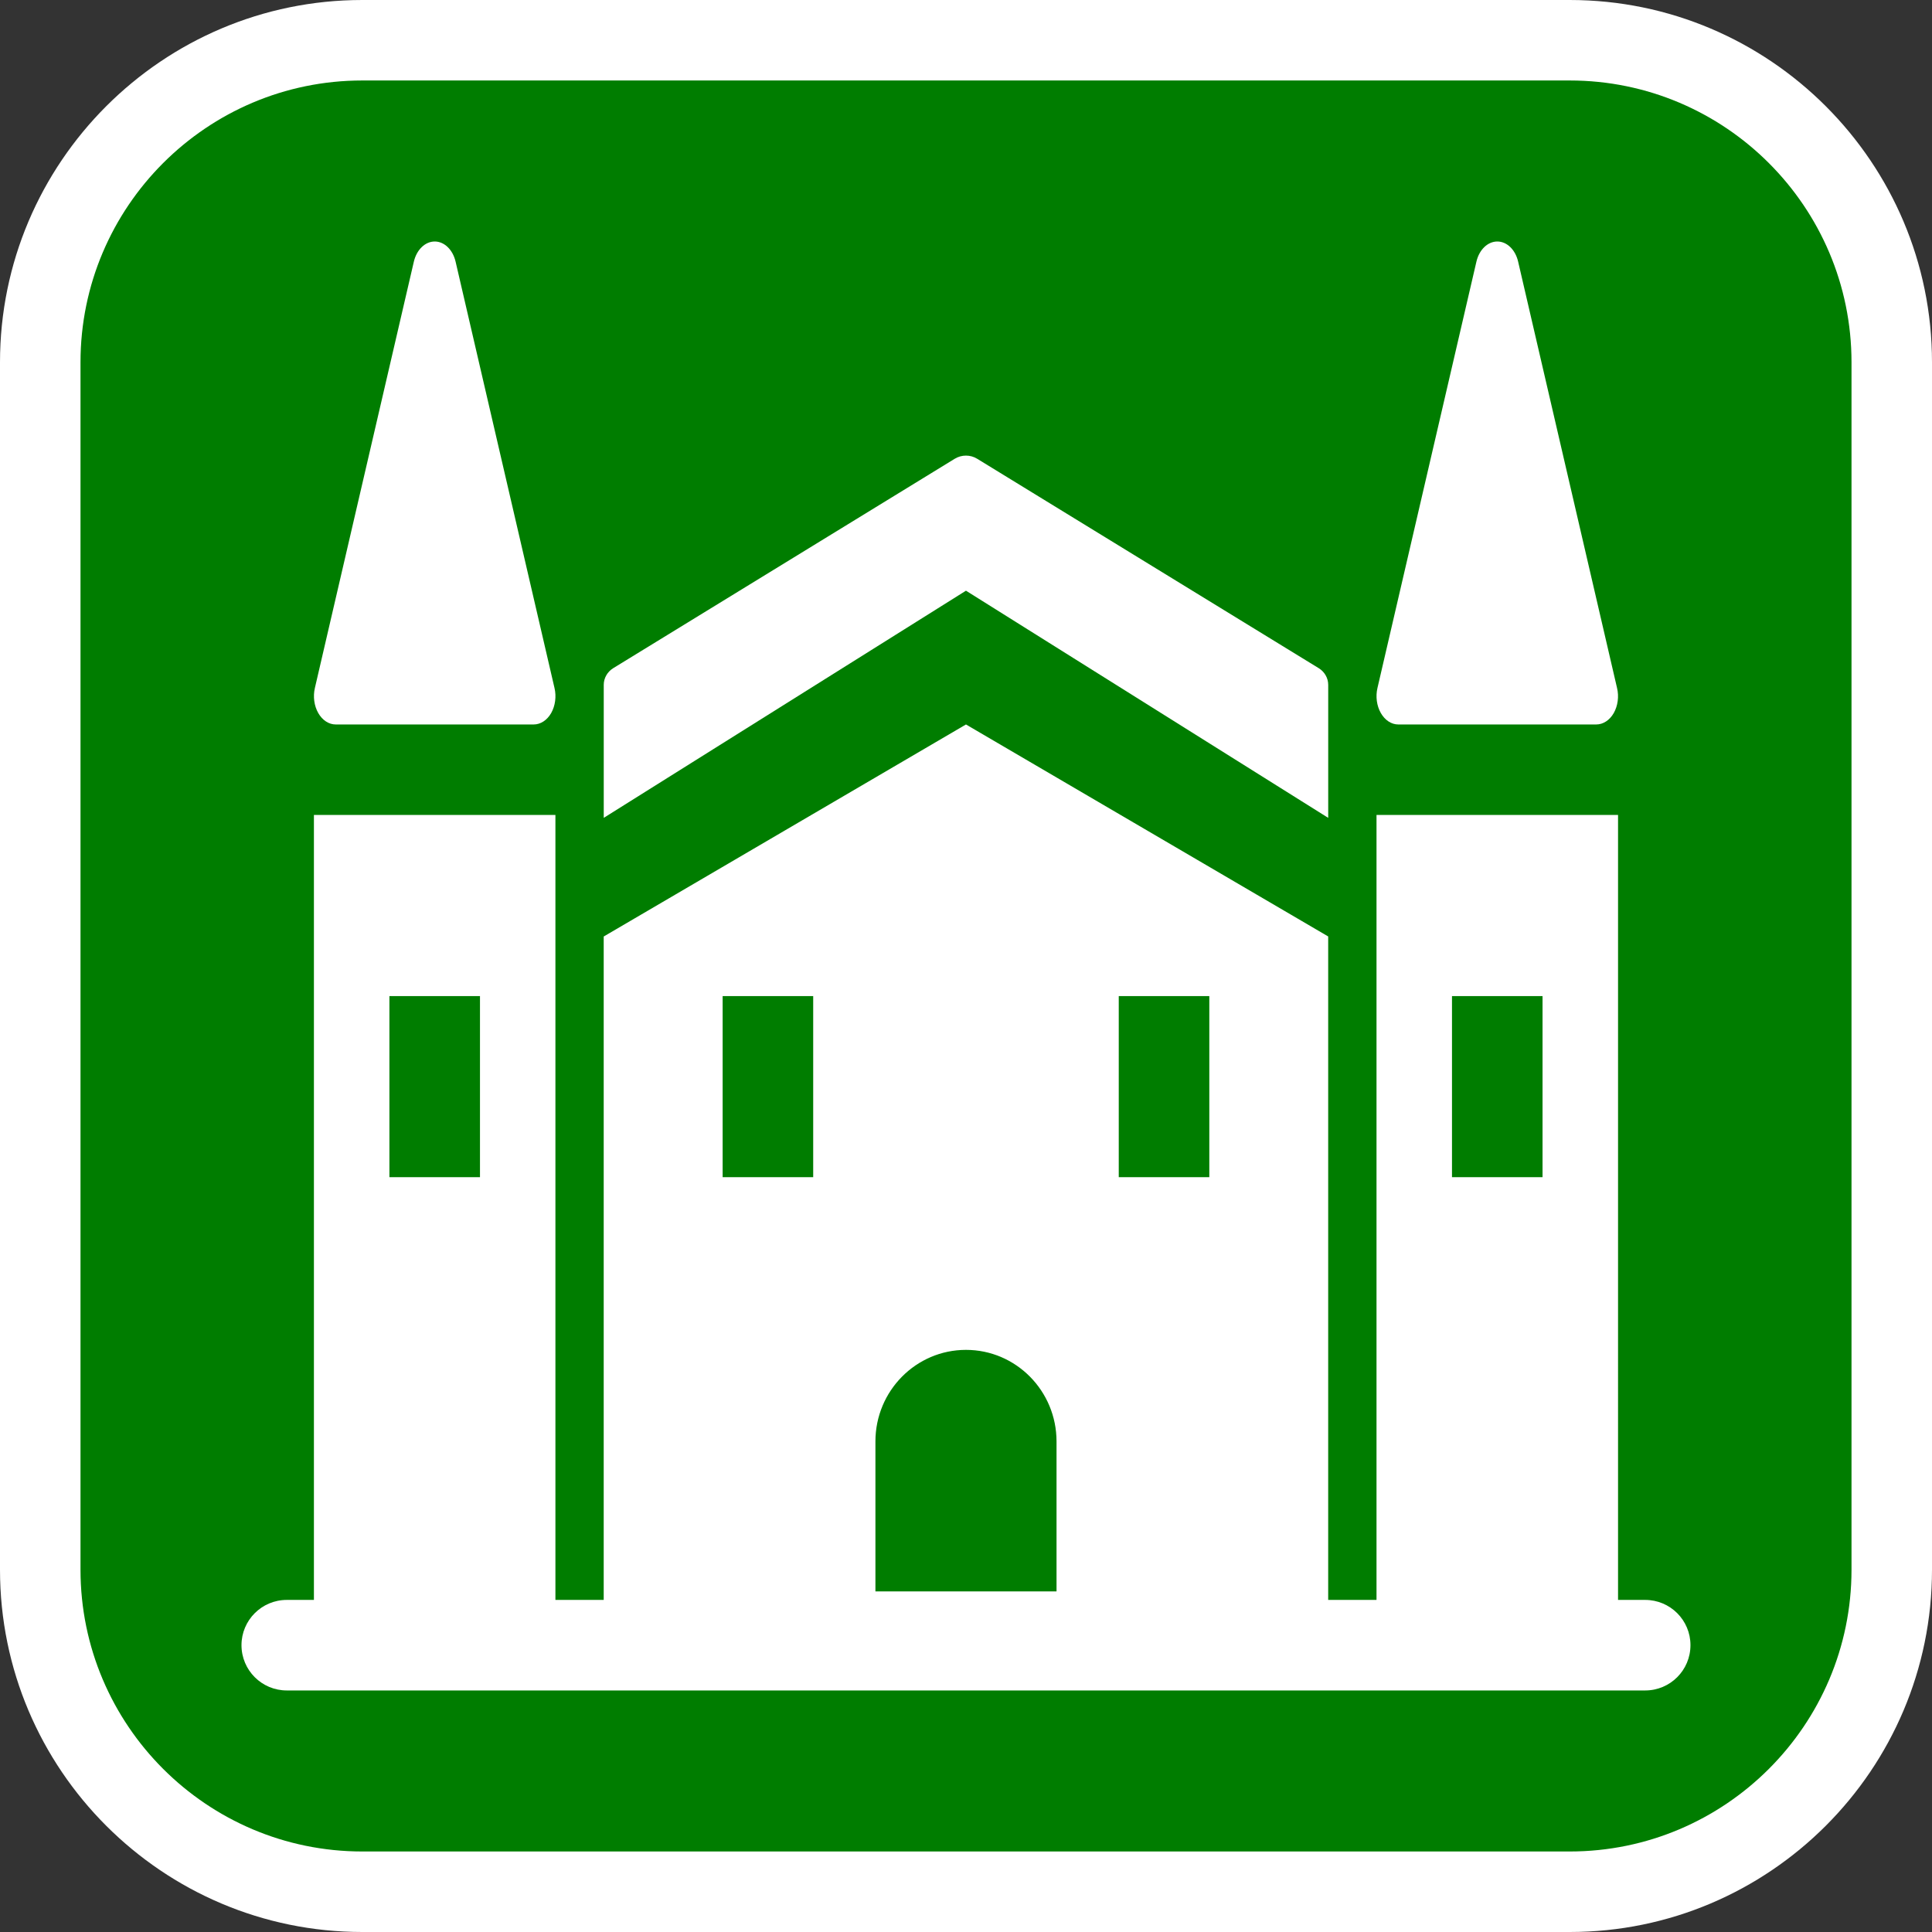
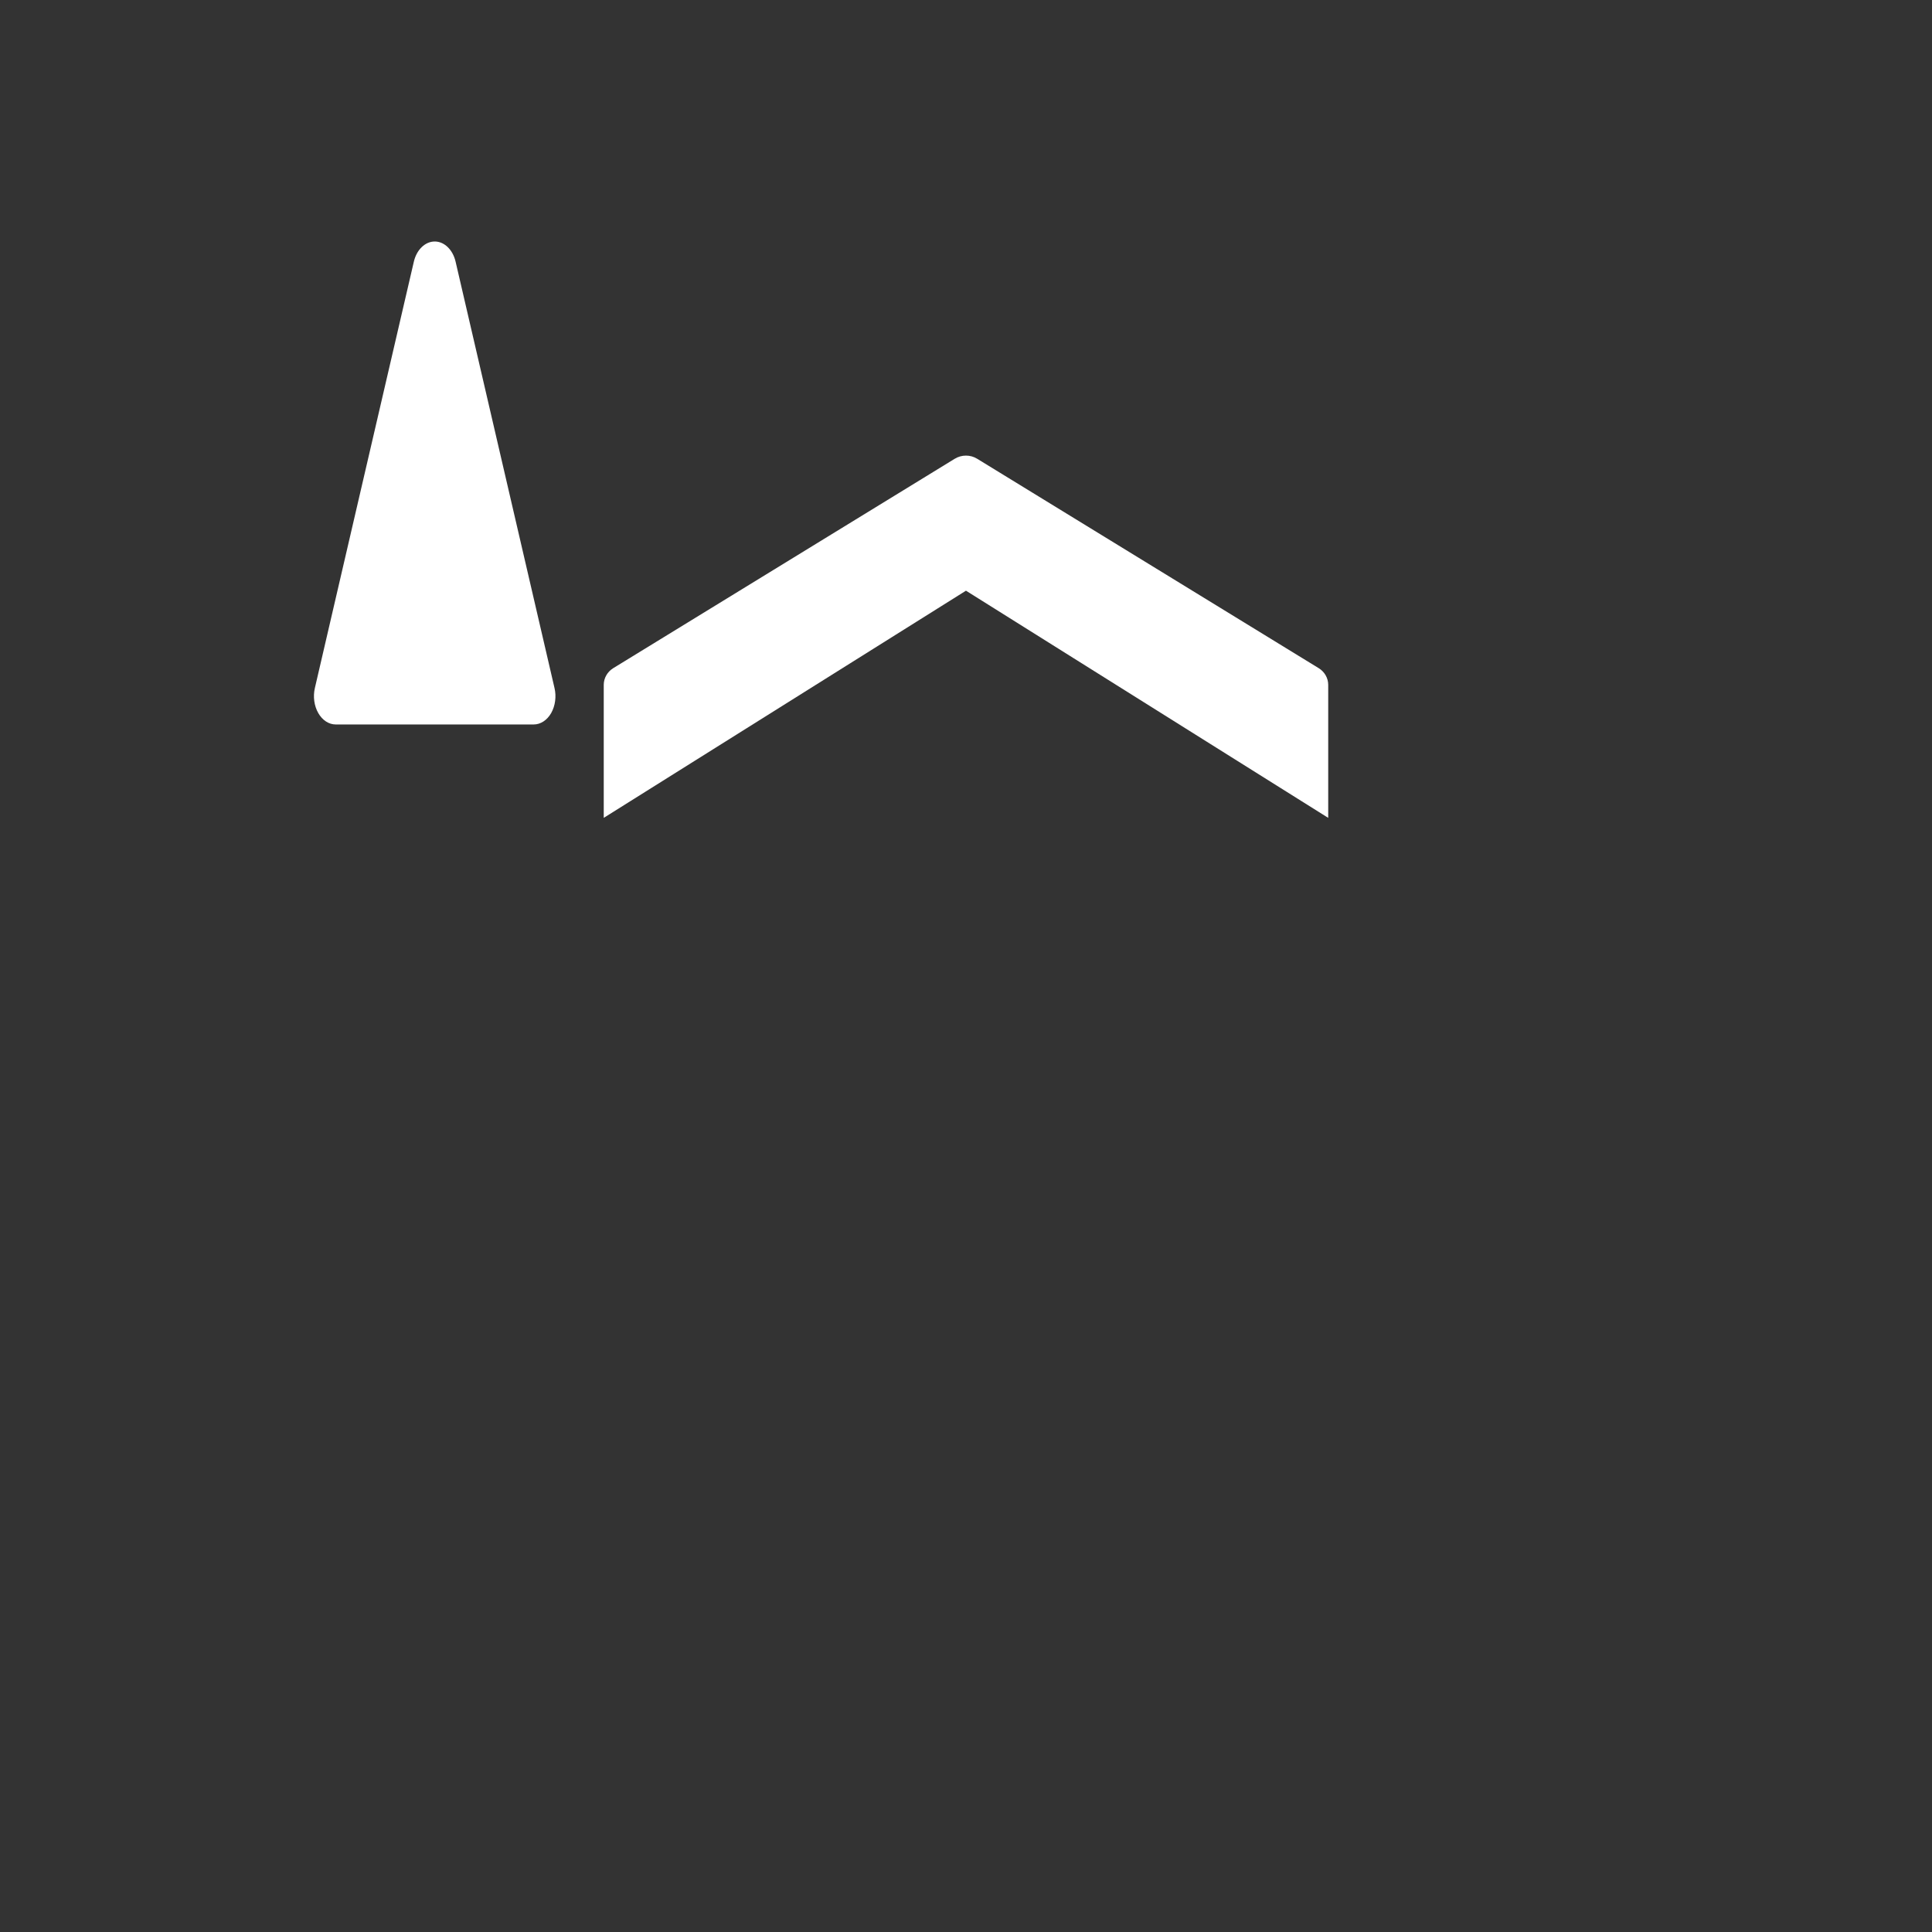
<svg xmlns="http://www.w3.org/2000/svg" version="1.1" id="Calque_1" x="0px" y="0px" width="170.079px" height="170.078px" viewBox="0 0 170.079 170.078" enable-background="new 0 0 170.079 170.078" xml:space="preserve">
  <rect x="0" y="0" width="170.079" height="170.078" fill="#333333" stroke="none" />
  <g>
-     <path fill="#FFFFFF" d="M138.189,0H31.89C14.306,0,0,14.305,0,31.89v106.298c0,17.584,14.306,31.891,31.89,31.891h106.299   c17.586,0,31.89-14.307,31.89-31.891V31.89C170.079,14.305,155.775,0,138.189,0z" />
-     <path fill="#007D00" d="M138.189,7.085H31.89C18.213,7.085,7.087,18.21,7.087,31.89v106.298c0,13.676,11.126,24.803,24.803,24.803   h106.299c13.677,0,24.804-11.125,24.804-24.803V31.89C162.993,18.212,151.866,7.085,138.189,7.085z" />
-   </g>
+     </g>
  <g>
    <path fill="#FFFFFF" d="M29.556,63.777h17.424c0.607,0,1.18-0.373,1.541-1.004c0.36-0.637,0.471-1.457,0.294-2.203l-8.709-37.539   c-0.245-1.051-0.992-1.771-1.835-1.771c-0.846,0-1.592,0.723-1.838,1.771L27.719,60.57c-0.174,0.746-0.066,1.566,0.3,2.203   C28.378,63.404,28.948,63.777,29.556,63.777z" />
    <path fill="#FFFFFF" d="M116.926,71.998V60.291c0-0.592-0.312-1.145-0.831-1.467L86.026,40.388c-0.601-0.373-1.376-0.373-1.98,0   L53.979,58.824c-0.517,0.322-0.83,0.875-0.83,1.467v11.707L85.037,52L116.926,71.998z" />
-     <path fill="#FFFFFF" d="M123.094,63.777h17.427c0.606,0,1.18-0.373,1.542-1.004c0.36-0.637,0.471-1.457,0.291-2.203l-8.709-37.539   c-0.243-1.051-0.989-1.771-1.832-1.771c-0.849,0-1.594,0.723-1.839,1.771L121.26,60.57c-0.174,0.746-0.066,1.566,0.3,2.203   C121.92,63.404,122.492,63.777,123.094,63.777z" />
-     <path fill="#FFFFFF" d="M144.831,140.845h-2.39V71.742h-21.263v69.103h-4.254V82.439L85.037,63.777L53.146,82.443v58.402h-4.251   V71.742H27.635v69.103h-2.39c-2.202,0-3.986,1.783-3.986,3.984c0,2.203,1.785,3.986,3.986,3.986h119.585   c2.202,0,3.986-1.783,3.986-3.986C148.818,142.628,147.034,140.845,144.831,140.845z M127.822,87.687h7.972v15.943h-7.972V87.687   L127.822,87.687z M98.487,87.687h7.972v15.943h-7.972V87.687z M77.066,126.888c0.003-4.443,3.571-8.055,7.971-8.055   c4.402,0,7.968,3.609,7.972,8.055v13.205H77.066V126.888z M63.616,87.687h7.972v15.943h-7.972V87.687L63.616,87.687z    M34.281,87.687h7.973v15.943h-7.973V87.687z" />
  </g>
</svg>